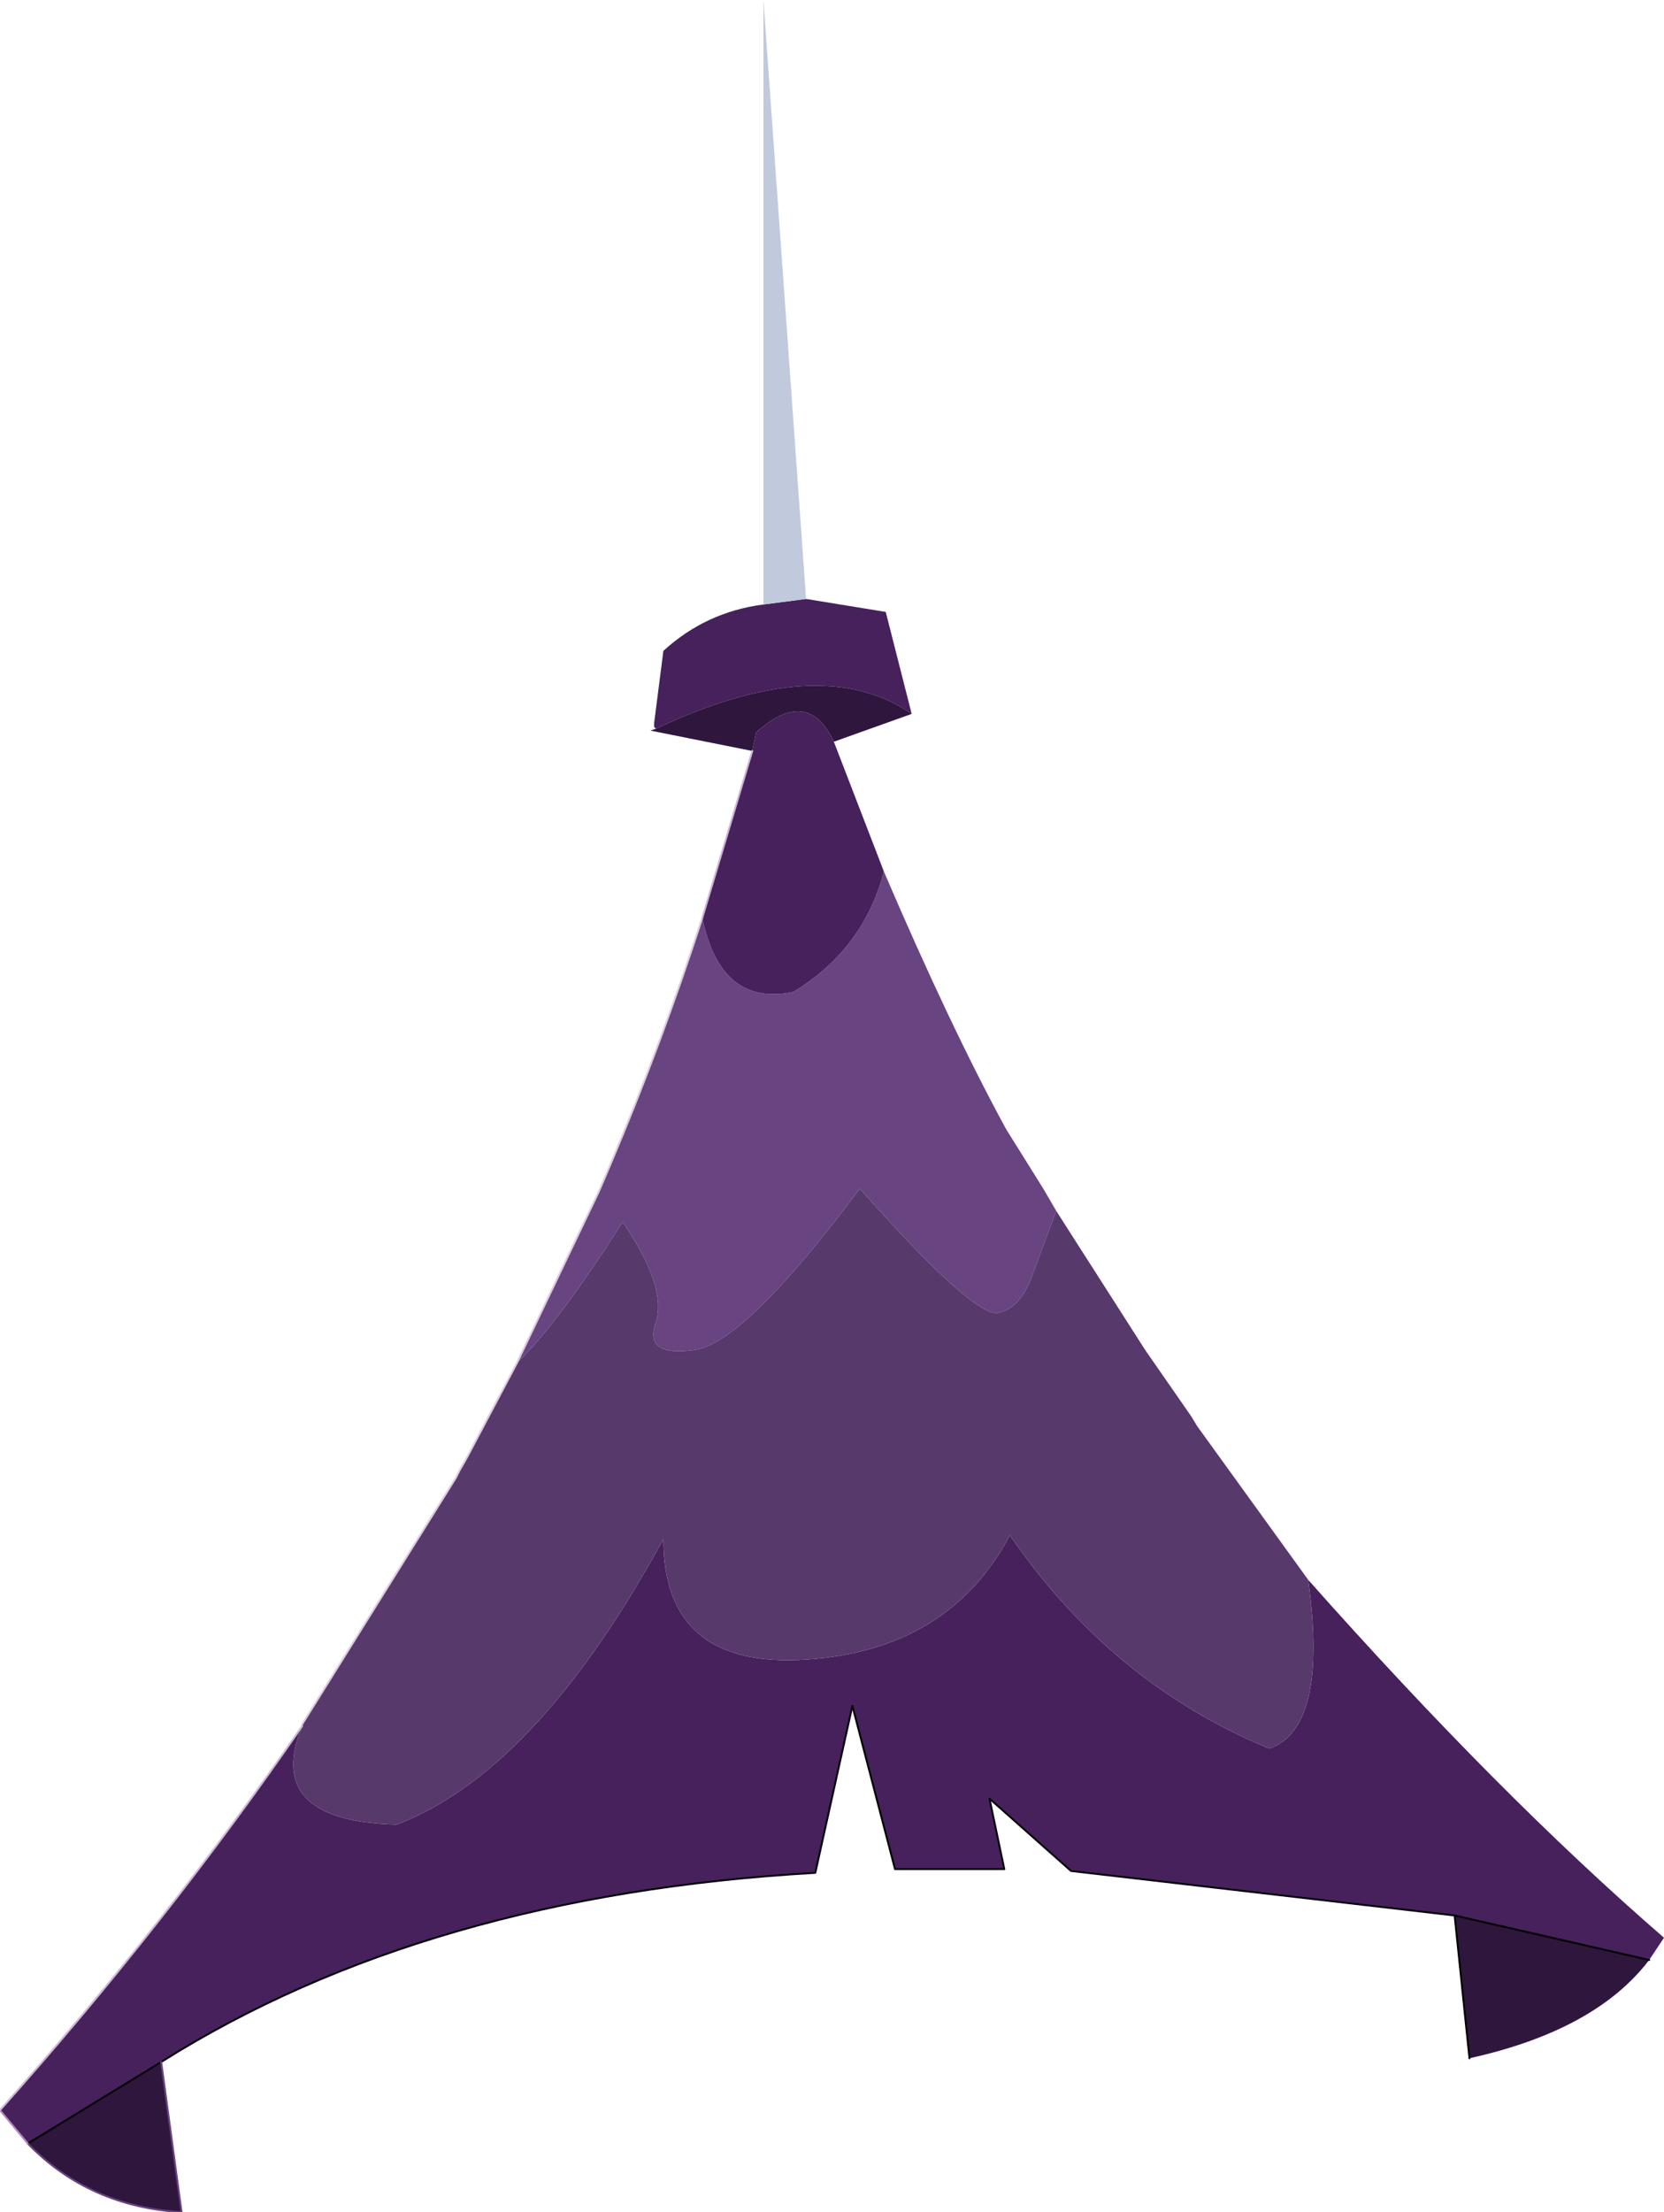
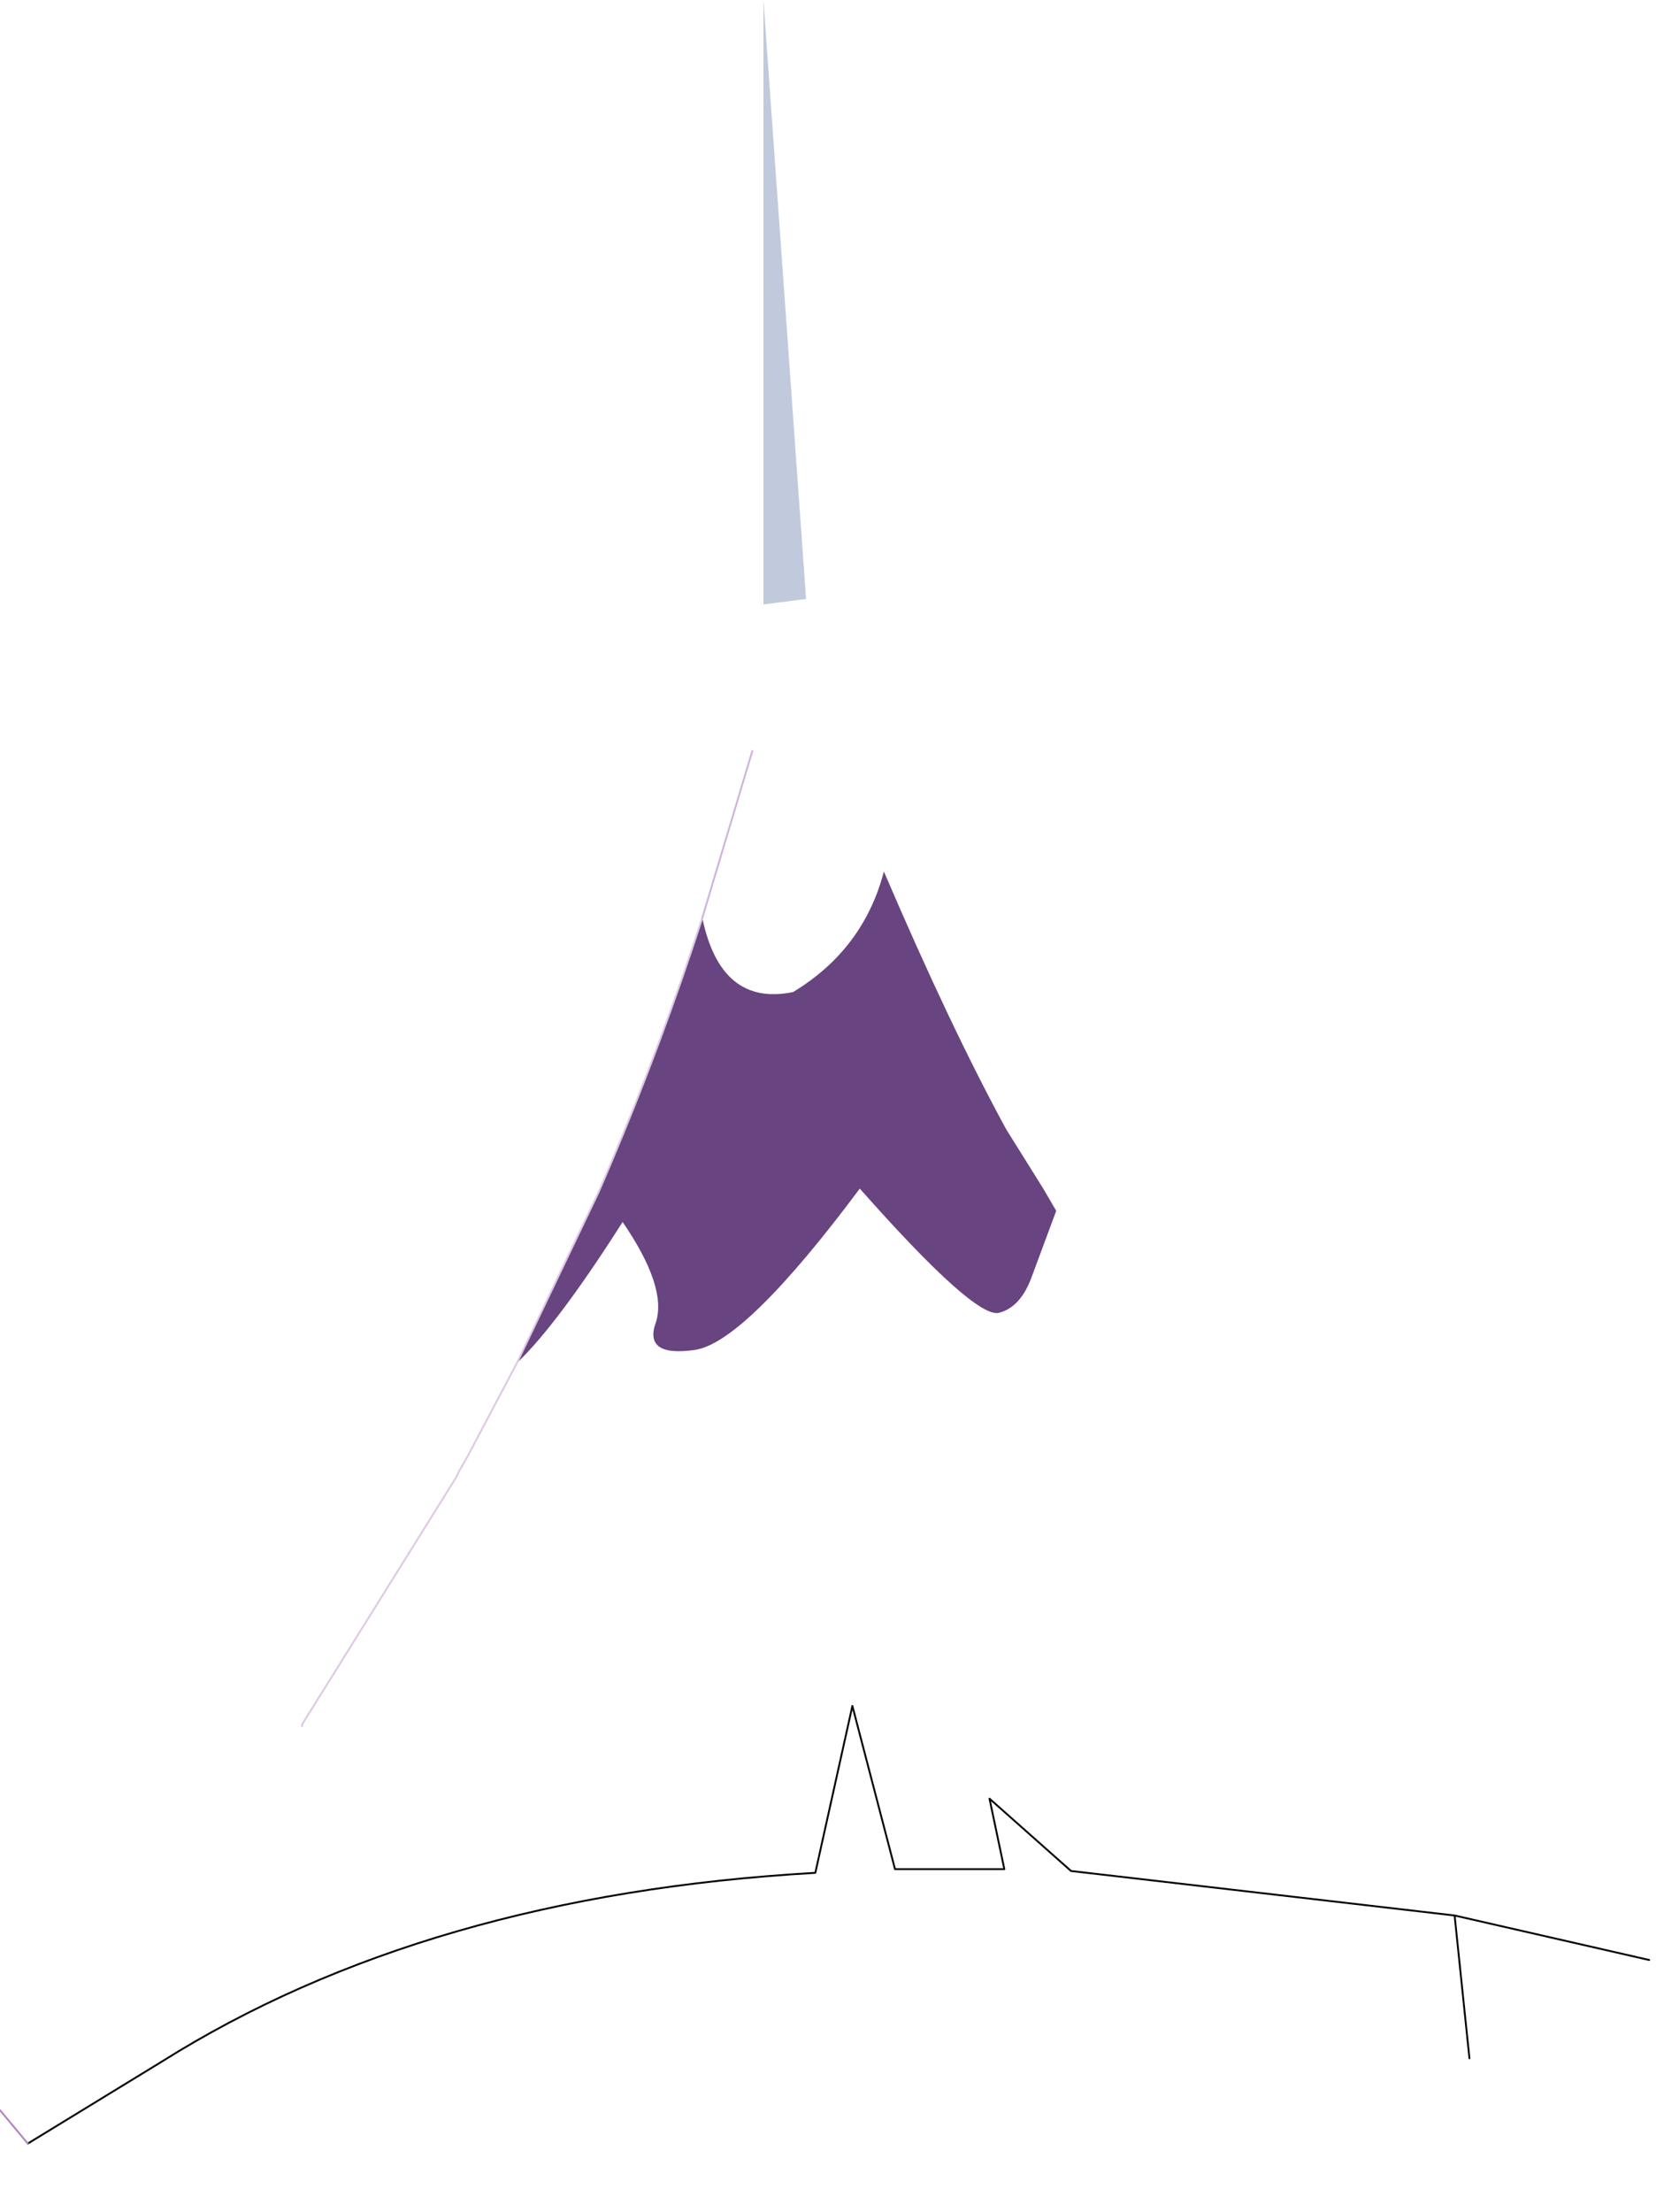
<svg xmlns="http://www.w3.org/2000/svg" height="59.65px" width="44.9px">
  <g transform="matrix(1.0, 0.0, 0.0, 1.0, 22.45, 30.95)">
    <path d="M1.4 -7.45 Q3.2 -3.25 4.7 -0.5 L5.7 1.1 6.05 1.7 5.4 3.45 Q5.1 4.3 4.5 4.45 3.85 4.6 0.75 1.1 -2.35 5.25 -3.7 5.45 -5.1 5.65 -4.75 4.7 -4.45 3.75 -5.65 2.0 -7.4 4.75 -8.5 5.8 L-6.3 1.2 -6.0 0.5 Q-4.6 -2.8 -3.5 -6.2 -3.0 -3.8 -1.05 -4.2 0.85 -5.35 1.4 -7.45" fill="#684480" fill-rule="evenodd" stroke="none" />
-     <path d="M0.05 -10.95 L1.4 -7.45 Q0.85 -5.35 -1.05 -4.2 -3.0 -3.8 -3.5 -6.2 L-2.15 -10.7 -2.05 -11.2 Q-0.65 -12.45 0.05 -10.95 M12.85 11.65 Q18.0 17.45 22.45 21.3 L22.05 21.9 16.8 20.7 6.45 19.5 4.25 17.55 4.65 19.45 1.7 19.45 0.55 15.05 -0.45 19.55 Q-10.95 20.15 -18.1 24.65 L-21.7 26.85 -22.45 25.95 Q-17.95 20.9 -14.3 15.6 -15.35 18.15 -11.75 18.25 L-11.5 18.15 Q-7.85 16.6 -4.55 10.55 -4.55 14.05 -0.7 13.8 3.15 13.55 4.8 10.45 7.55 14.45 11.8 16.2 13.4 15.65 12.85 11.65 M-4.75 -11.3 L-4.8 -11.35 -4.8 -11.45 -4.55 -13.4 Q-3.4 -14.45 -1.85 -14.65 L-0.7 -14.8 1.45 -14.45 2.15 -11.7 Q-0.3 -13.4 -4.75 -11.3" fill="#46215c" fill-rule="evenodd" stroke="none" />
-     <path d="M6.05 1.7 L8.45 5.45 9.7 7.25 9.85 7.5 12.85 11.65 Q13.4 15.65 11.8 16.2 7.55 14.45 4.8 10.45 3.15 13.55 -0.7 13.8 -4.55 14.05 -4.55 10.55 -7.85 16.6 -11.5 18.15 L-11.75 18.25 Q-15.35 18.15 -14.3 15.6 L-14.3 15.55 -10.15 8.9 -10.05 8.7 -9.85 8.35 -8.5 5.8 Q-7.4 4.75 -5.65 2.0 -4.45 3.75 -4.75 4.7 -5.1 5.65 -3.7 5.45 -2.35 5.25 0.75 1.1 3.85 4.6 4.5 4.45 5.1 4.3 5.4 3.45 L6.05 1.7" fill="#58396c" fill-rule="evenodd" stroke="none" />
-     <path d="M2.15 -11.7 L0.05 -10.95 Q-0.65 -12.45 -2.05 -11.2 L-2.15 -10.7 -4.9 -11.25 -4.75 -11.3 Q-0.3 -13.4 2.15 -11.7 M22.05 21.9 Q20.6 23.8 17.2 24.55 L16.8 20.7 22.05 21.9 M-18.1 24.65 L-17.55 28.7 Q-20.05 28.55 -21.7 26.85 L-18.1 24.65" fill="#2f163d" fill-rule="evenodd" stroke="none" />
    <path d="M-1.85 -14.65 L-1.85 -30.95 -0.7 -14.8 -1.85 -14.65" fill="#c0cadc" fill-rule="evenodd" stroke="none" />
    <path d="M17.2 24.55 L16.8 20.7 6.45 19.5 4.25 17.55 4.65 19.45 1.7 19.45 0.55 15.05 -0.45 19.55 Q-10.95 20.15 -18.1 24.65 L-21.7 26.85 M16.8 20.7 L22.05 21.9" fill="none" stroke="#000000" stroke-linecap="round" stroke-linejoin="round" stroke-width="0.05" />
-     <path d="M-18.1 24.65 L-17.55 28.7 Q-20.05 28.55 -21.7 26.85" fill="none" stroke="#684480" stroke-linecap="round" stroke-linejoin="round" stroke-width="0.05" />
    <path d="M-21.7 26.85 L-22.45 25.95" fill="none" stroke="#b384c1" stroke-linecap="round" stroke-linejoin="round" stroke-width="0.05" />
    <path d="M-14.3 15.6 L-14.3 15.55 -10.15 8.9 -10.05 8.7 -9.85 8.35 -8.5 5.8 -6.3 1.2 -6.0 0.5 Q-4.6 -2.8 -3.5 -6.2" fill="none" stroke="#dec9e4" stroke-linecap="round" stroke-linejoin="round" stroke-width="0.05" />
-     <path d="M-22.45 25.95 Q-17.95 20.9 -14.3 15.6 M-3.5 -6.2 L-2.15 -10.7" fill="none" stroke="#d0b3d9" stroke-linecap="round" stroke-linejoin="round" stroke-width="0.05" />
+     <path d="M-22.45 25.95 M-3.5 -6.2 L-2.15 -10.7" fill="none" stroke="#d0b3d9" stroke-linecap="round" stroke-linejoin="round" stroke-width="0.05" />
  </g>
</svg>